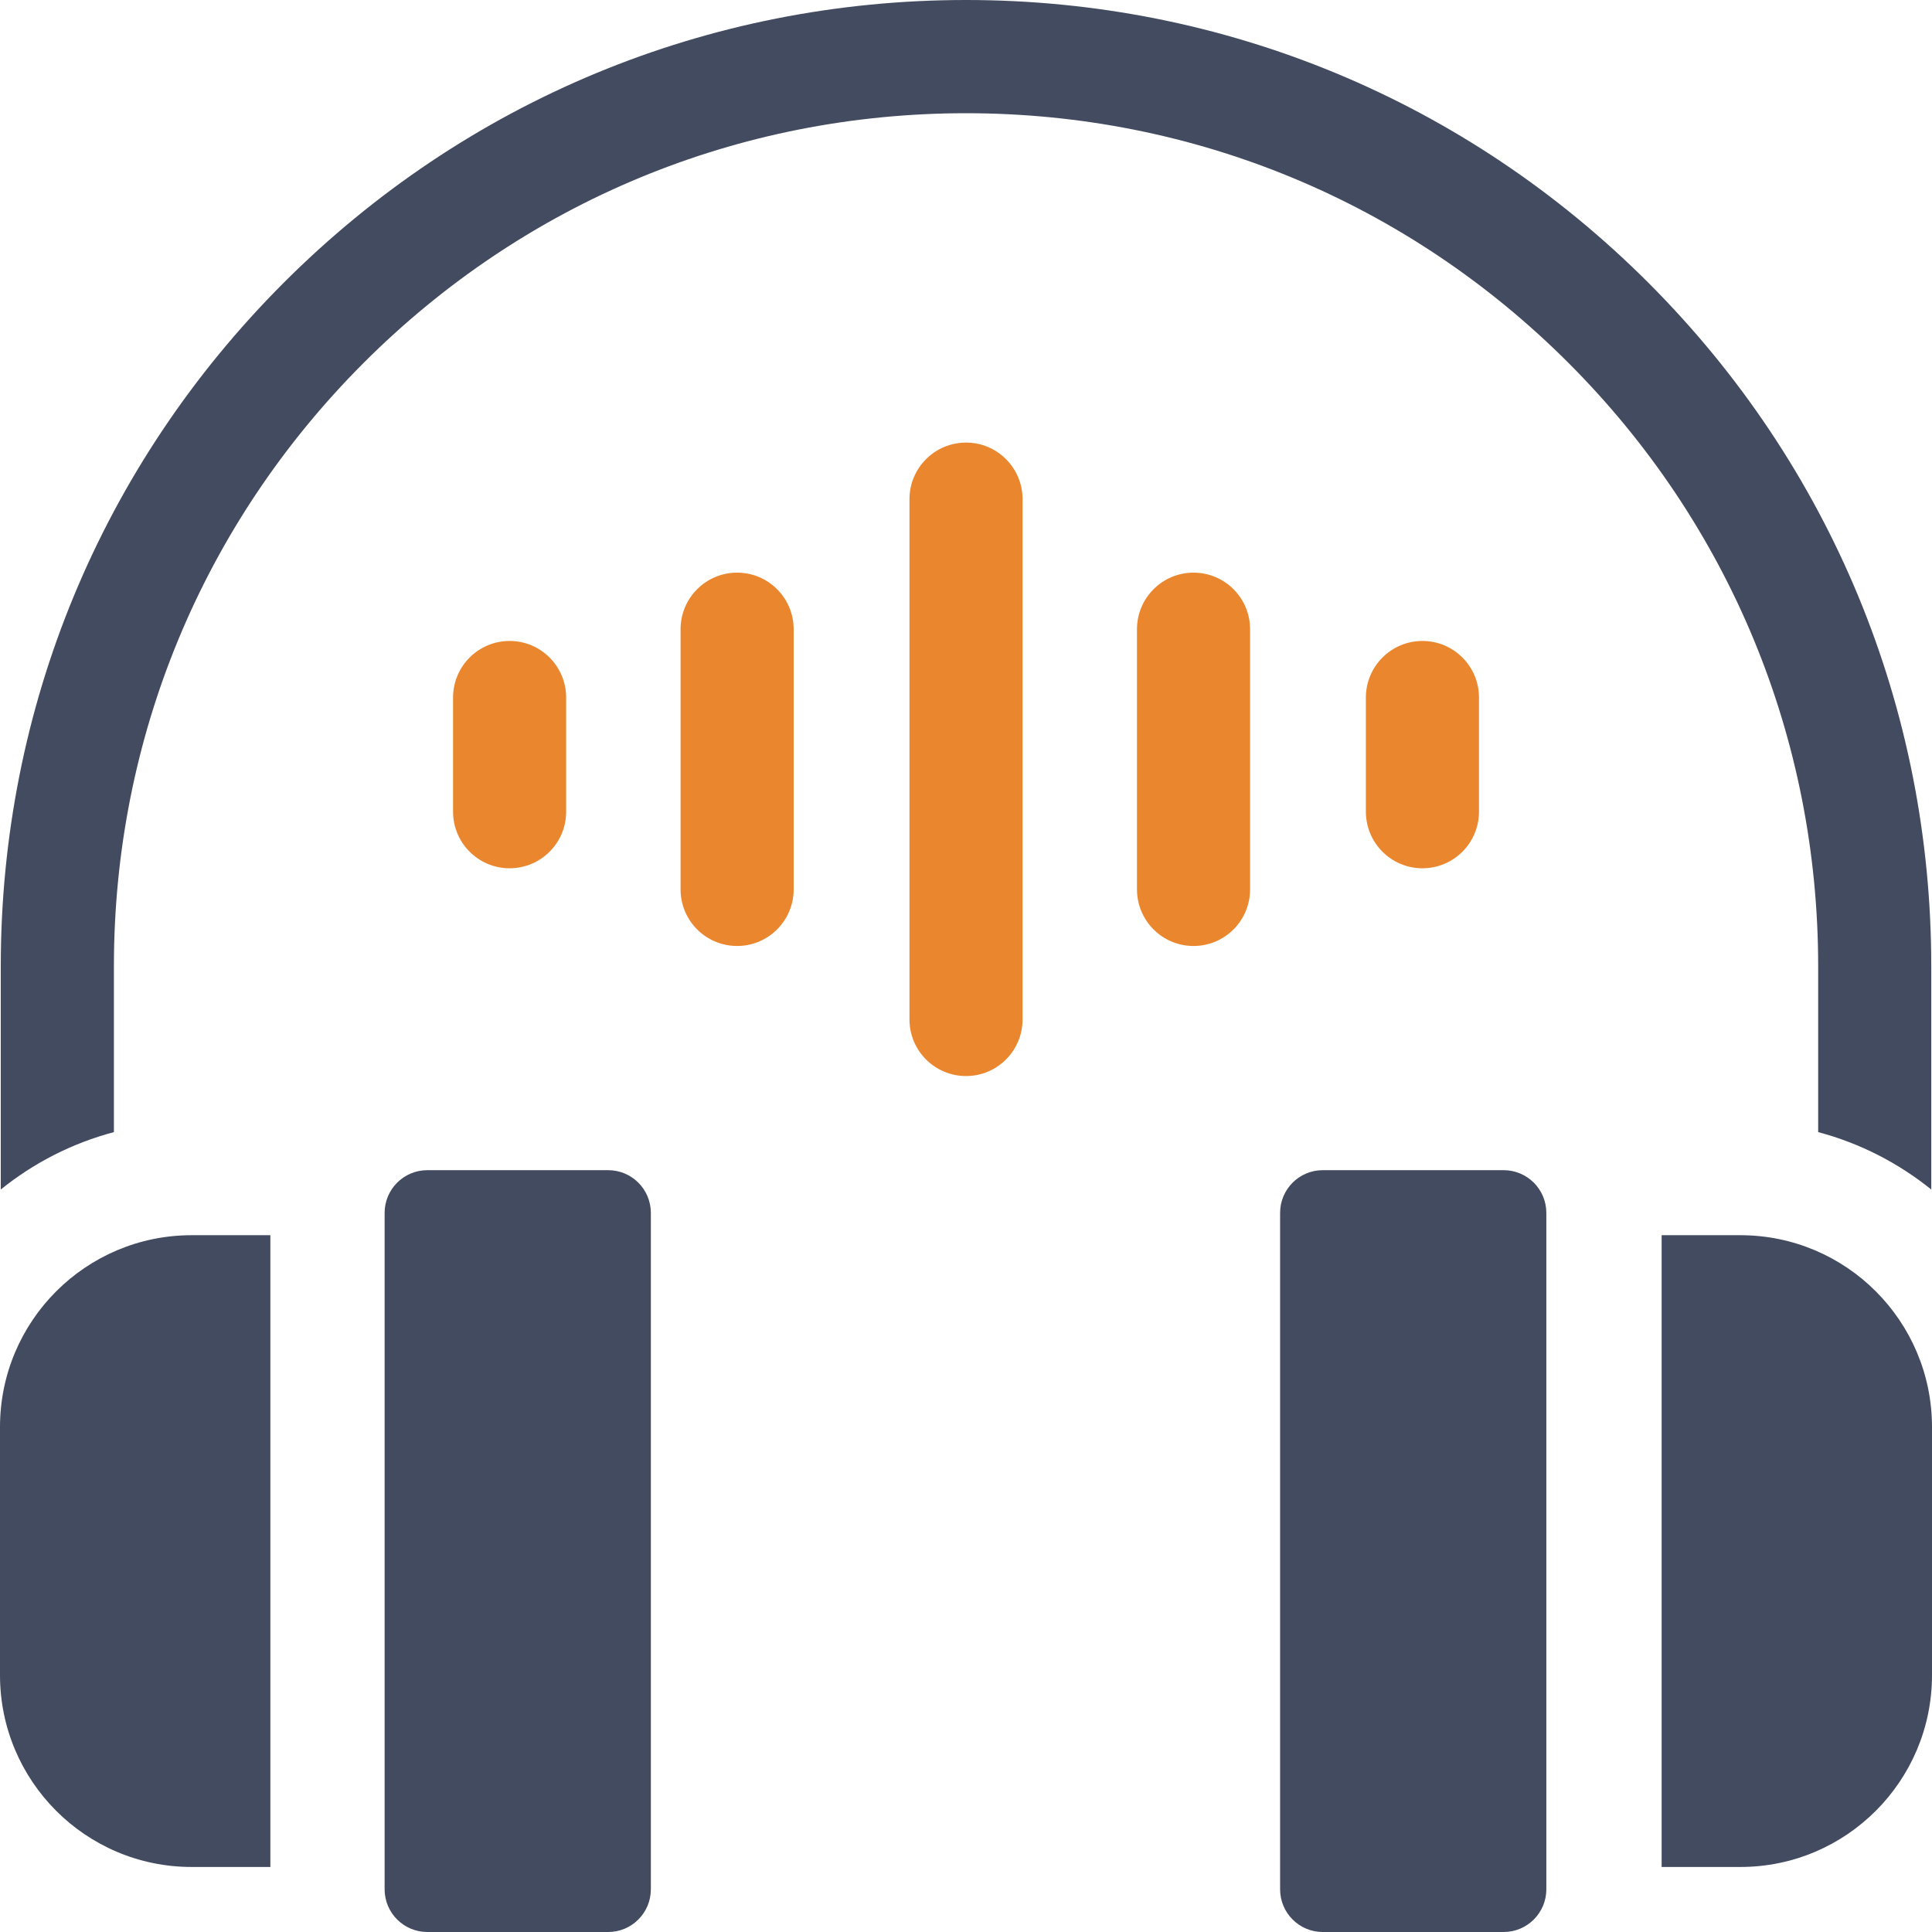
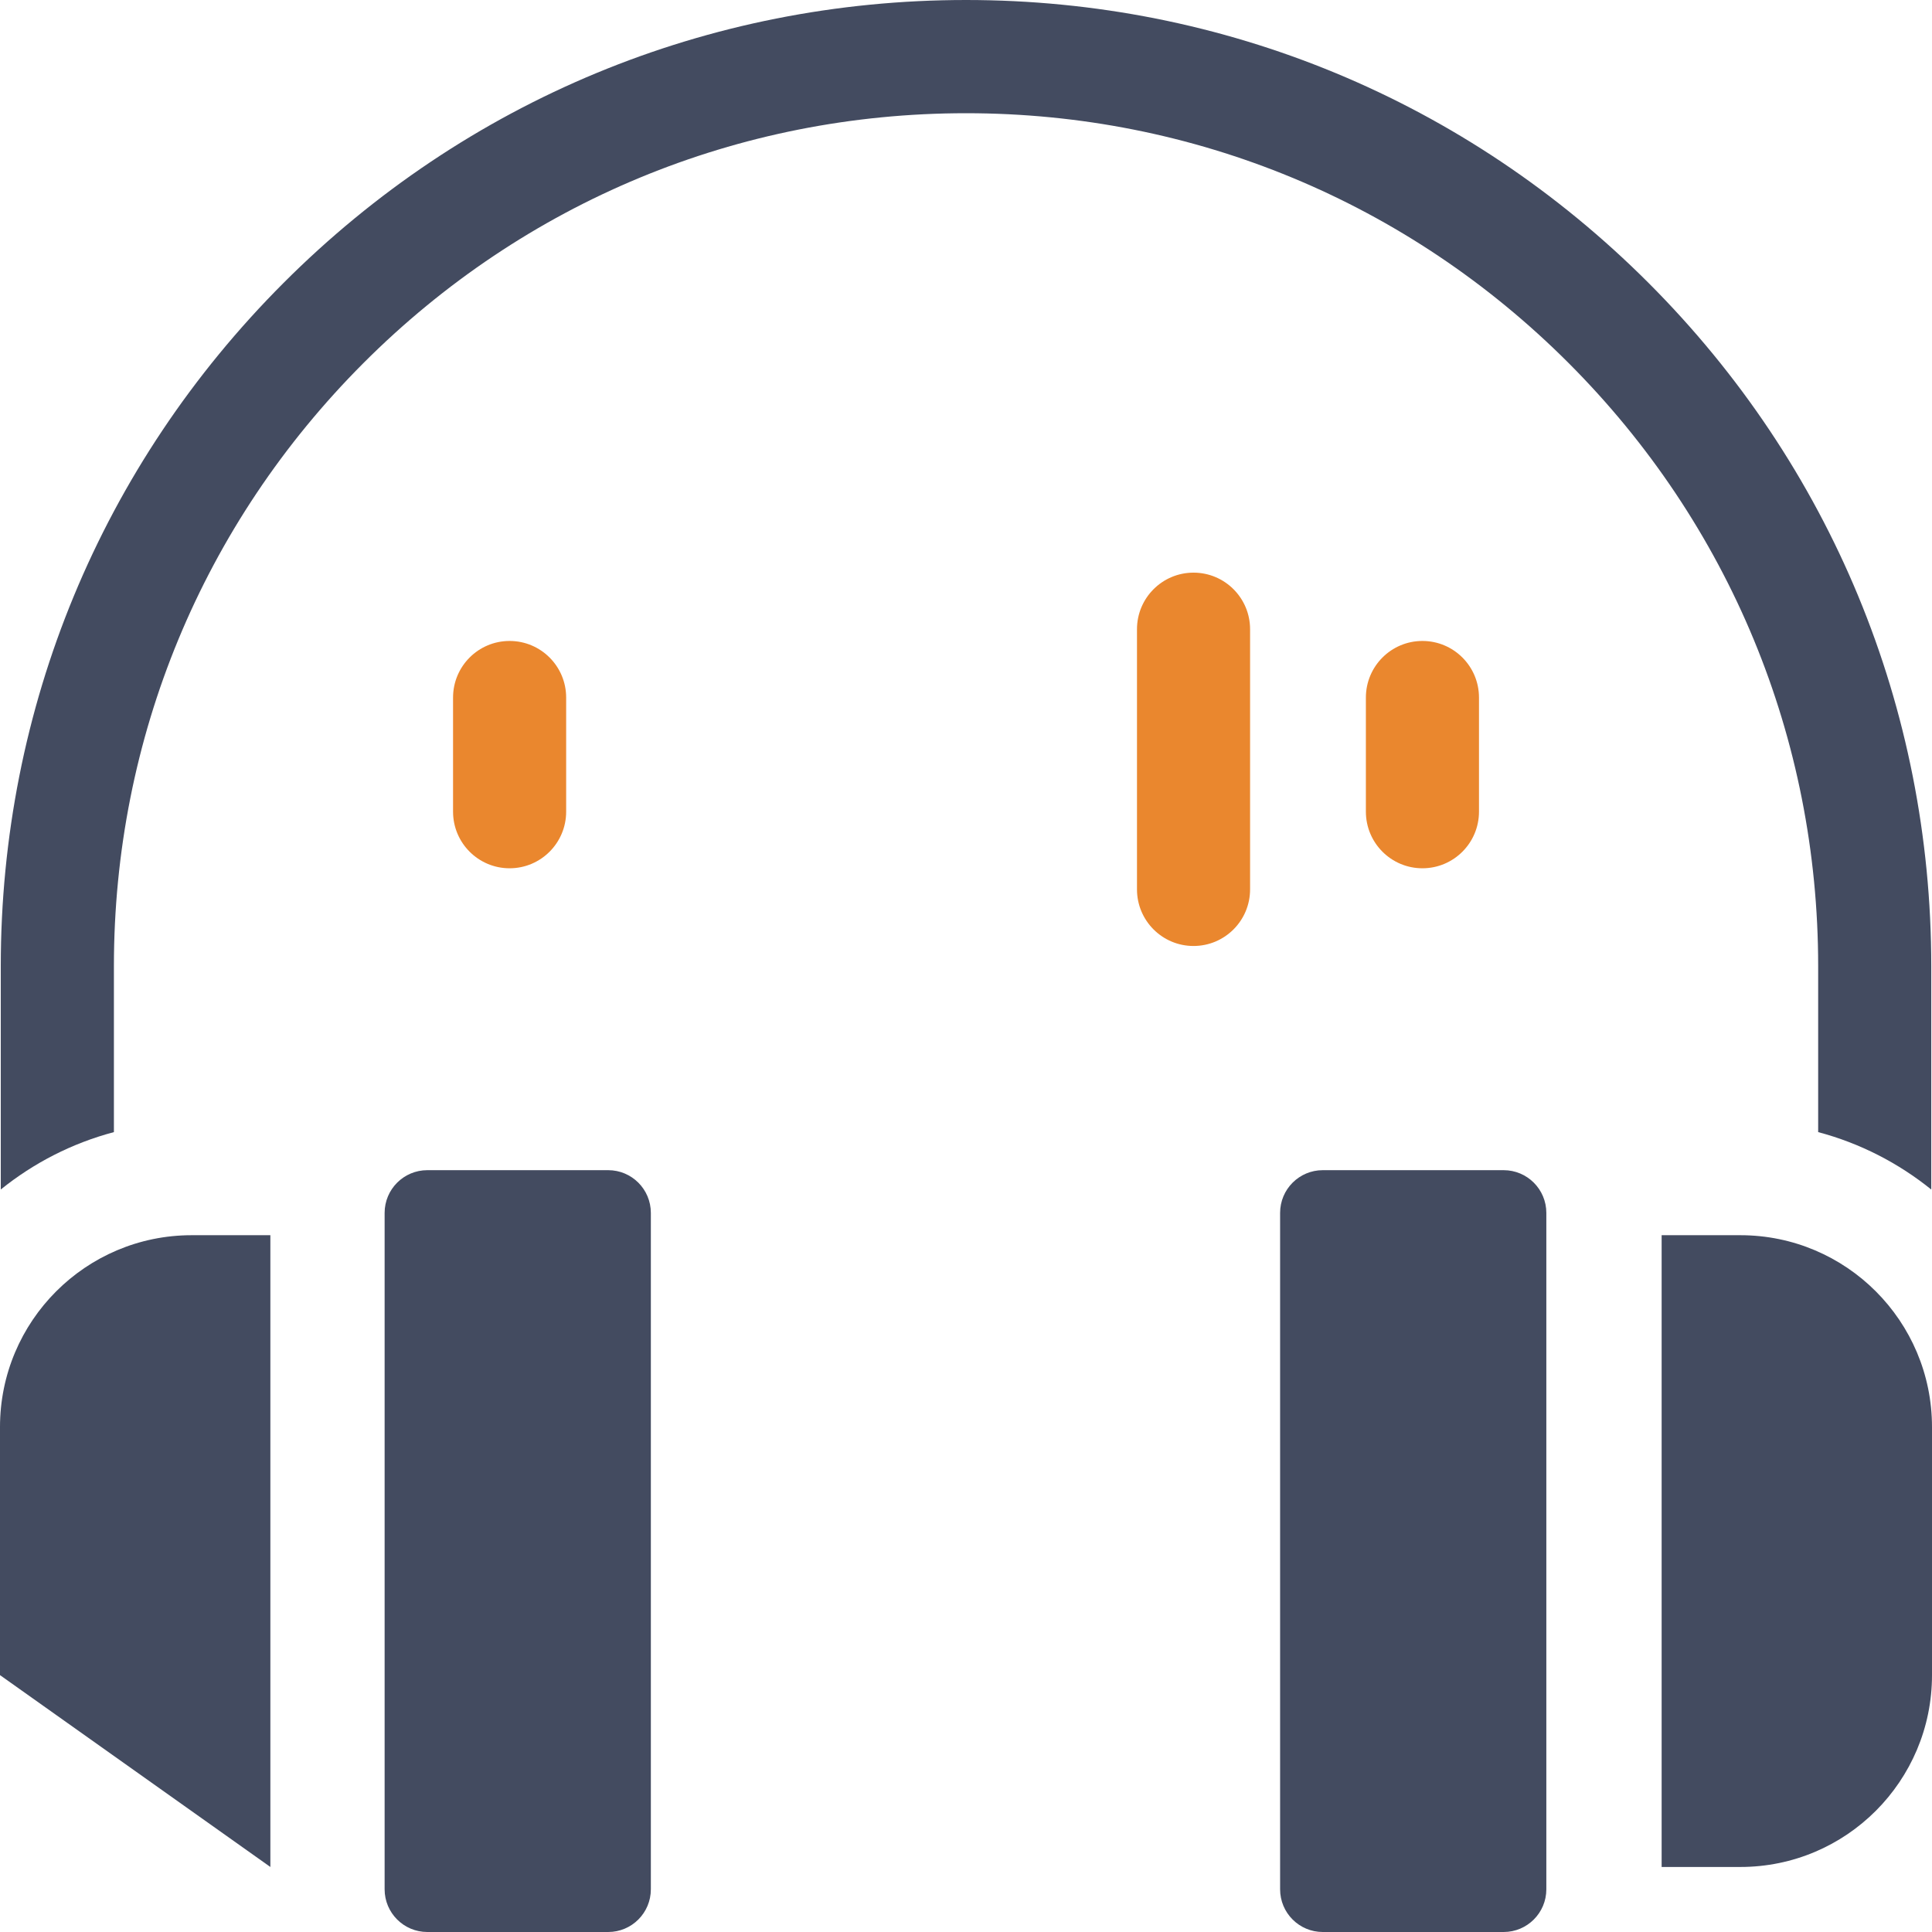
<svg xmlns="http://www.w3.org/2000/svg" width="50px" height="50px" viewBox="0 0 50 50" version="1.1">
  <title>icn-9</title>
  <g id="Streaming-&amp;-CTV" stroke="none" stroke-width="1" fill="none" fill-rule="evenodd">
    <g id="10_sm" transform="translate(-163, -3273)">
      <g id="icn-9" transform="translate(163, 3273)">
        <path d="M15.74,30.284 L11.059,30.284 C10.449,30.284 9.954,30.779 9.954,31.39 L9.954,48.895 C9.954,49.505 10.449,50 11.059,50 L15.74,50 C16.35,50 16.844,49.505 16.844,48.895 L16.844,31.39 C16.844,30.779 16.35,30.284 15.74,30.284 L15.74,30.284 Z" id="Path" fill="#434B60" />
        <path d="M38.914,30.284 L34.233,30.284 C33.623,30.284 33.129,30.779 33.129,31.39 L33.129,48.895 C33.129,49.505 33.623,50 34.233,50 L38.914,50 C39.524,50 40.019,49.505 40.019,48.895 L40.019,31.39 C40.019,30.779 39.524,30.284 38.914,30.284 L38.914,30.284 Z" id="Path" fill="#434B60" />
        <path d="M45.04,31.967 L43.003,31.967 L43.003,48.317 L45.04,48.317 C47.779,48.317 50,46.094 50,43.352 L50,36.932 C50,34.19 47.779,31.967 45.04,31.967 L45.04,31.967 Z" id="Path" fill="#434B60" />
        <path d="M47.054,29.299 C48.138,29.586 49.132,30.1 49.981,30.785 L49.981,25.002 C49.981,18.324 47.383,12.045 42.665,7.323 C37.946,2.601 31.673,0 25.001,0 C18.328,0 12.055,2.601 7.337,7.323 C2.619,12.045 0.02,18.324 0.02,25.002 L0.02,30.784 C0.87,30.099 1.863,29.586 2.948,29.299 L2.948,25.002 C2.948,19.106 5.242,13.564 9.407,9.395 C13.572,5.226 19.11,2.93 25.001,2.93 C30.891,2.93 36.429,5.226 40.595,9.395 C44.76,13.564 47.054,19.106 47.054,25.002 L47.054,29.299 L47.054,29.299 Z" id="Path" fill="#434B60" />
-         <path d="M0,36.932 L0,43.352 C0,46.094 2.221,48.317 4.96,48.317 L6.997,48.317 L6.997,31.967 L4.96,31.967 C2.221,31.967 0,34.19 0,36.932 L0,36.932 Z" id="Path" fill="#434B60" />
-         <path d="M25.001,11.454 C24.192,11.454 23.537,12.11 23.537,12.919 L23.537,26.383 C23.537,27.192 24.192,27.848 25.001,27.848 C25.809,27.848 26.464,27.192 26.464,26.383 L26.464,12.919 C26.464,12.11 25.809,11.454 25.001,11.454 Z" id="Path" fill="#EA872E" />
-         <path d="M19.077,14.82 C18.268,14.82 17.613,15.476 17.613,16.285 L17.613,23.017 C17.613,23.826 18.268,24.482 19.077,24.482 C19.885,24.482 20.54,23.826 20.54,23.017 L20.54,16.285 C20.54,15.476 19.885,14.82 19.077,14.82 Z" id="Path" fill="#EA872E" />
+         <path d="M0,36.932 L0,43.352 L6.997,48.317 L6.997,31.967 L4.96,31.967 C2.221,31.967 0,34.19 0,36.932 L0,36.932 Z" id="Path" fill="#434B60" />
        <path d="M14.652,21.006 L14.652,18.053 C14.652,17.244 13.997,16.588 13.188,16.588 C12.38,16.588 11.725,17.244 11.725,18.053 L11.725,21.006 C11.725,21.815 12.38,22.471 13.188,22.471 C13.997,22.471 14.652,21.815 14.652,21.006 Z" id="Path" fill="#EA872E" />
        <path d="M38.276,21.006 L38.276,18.053 C38.276,17.244 37.621,16.588 36.812,16.588 C36.004,16.588 35.349,17.244 35.349,18.053 L35.349,21.006 C35.349,21.815 36.004,22.471 36.812,22.471 C37.621,22.471 38.276,21.815 38.276,21.006 Z" id="Path" fill="#EA872E" />
        <path d="M30.888,14.82 C30.08,14.82 29.425,15.476 29.425,16.285 L29.425,23.017 C29.425,23.826 30.08,24.482 30.888,24.482 C31.697,24.482 32.352,23.826 32.352,23.017 L32.352,16.285 C32.352,15.476 31.697,14.82 30.888,14.82 Z" id="Path" fill="#EA872E" />
      </g>
    </g>
  </g>
</svg>